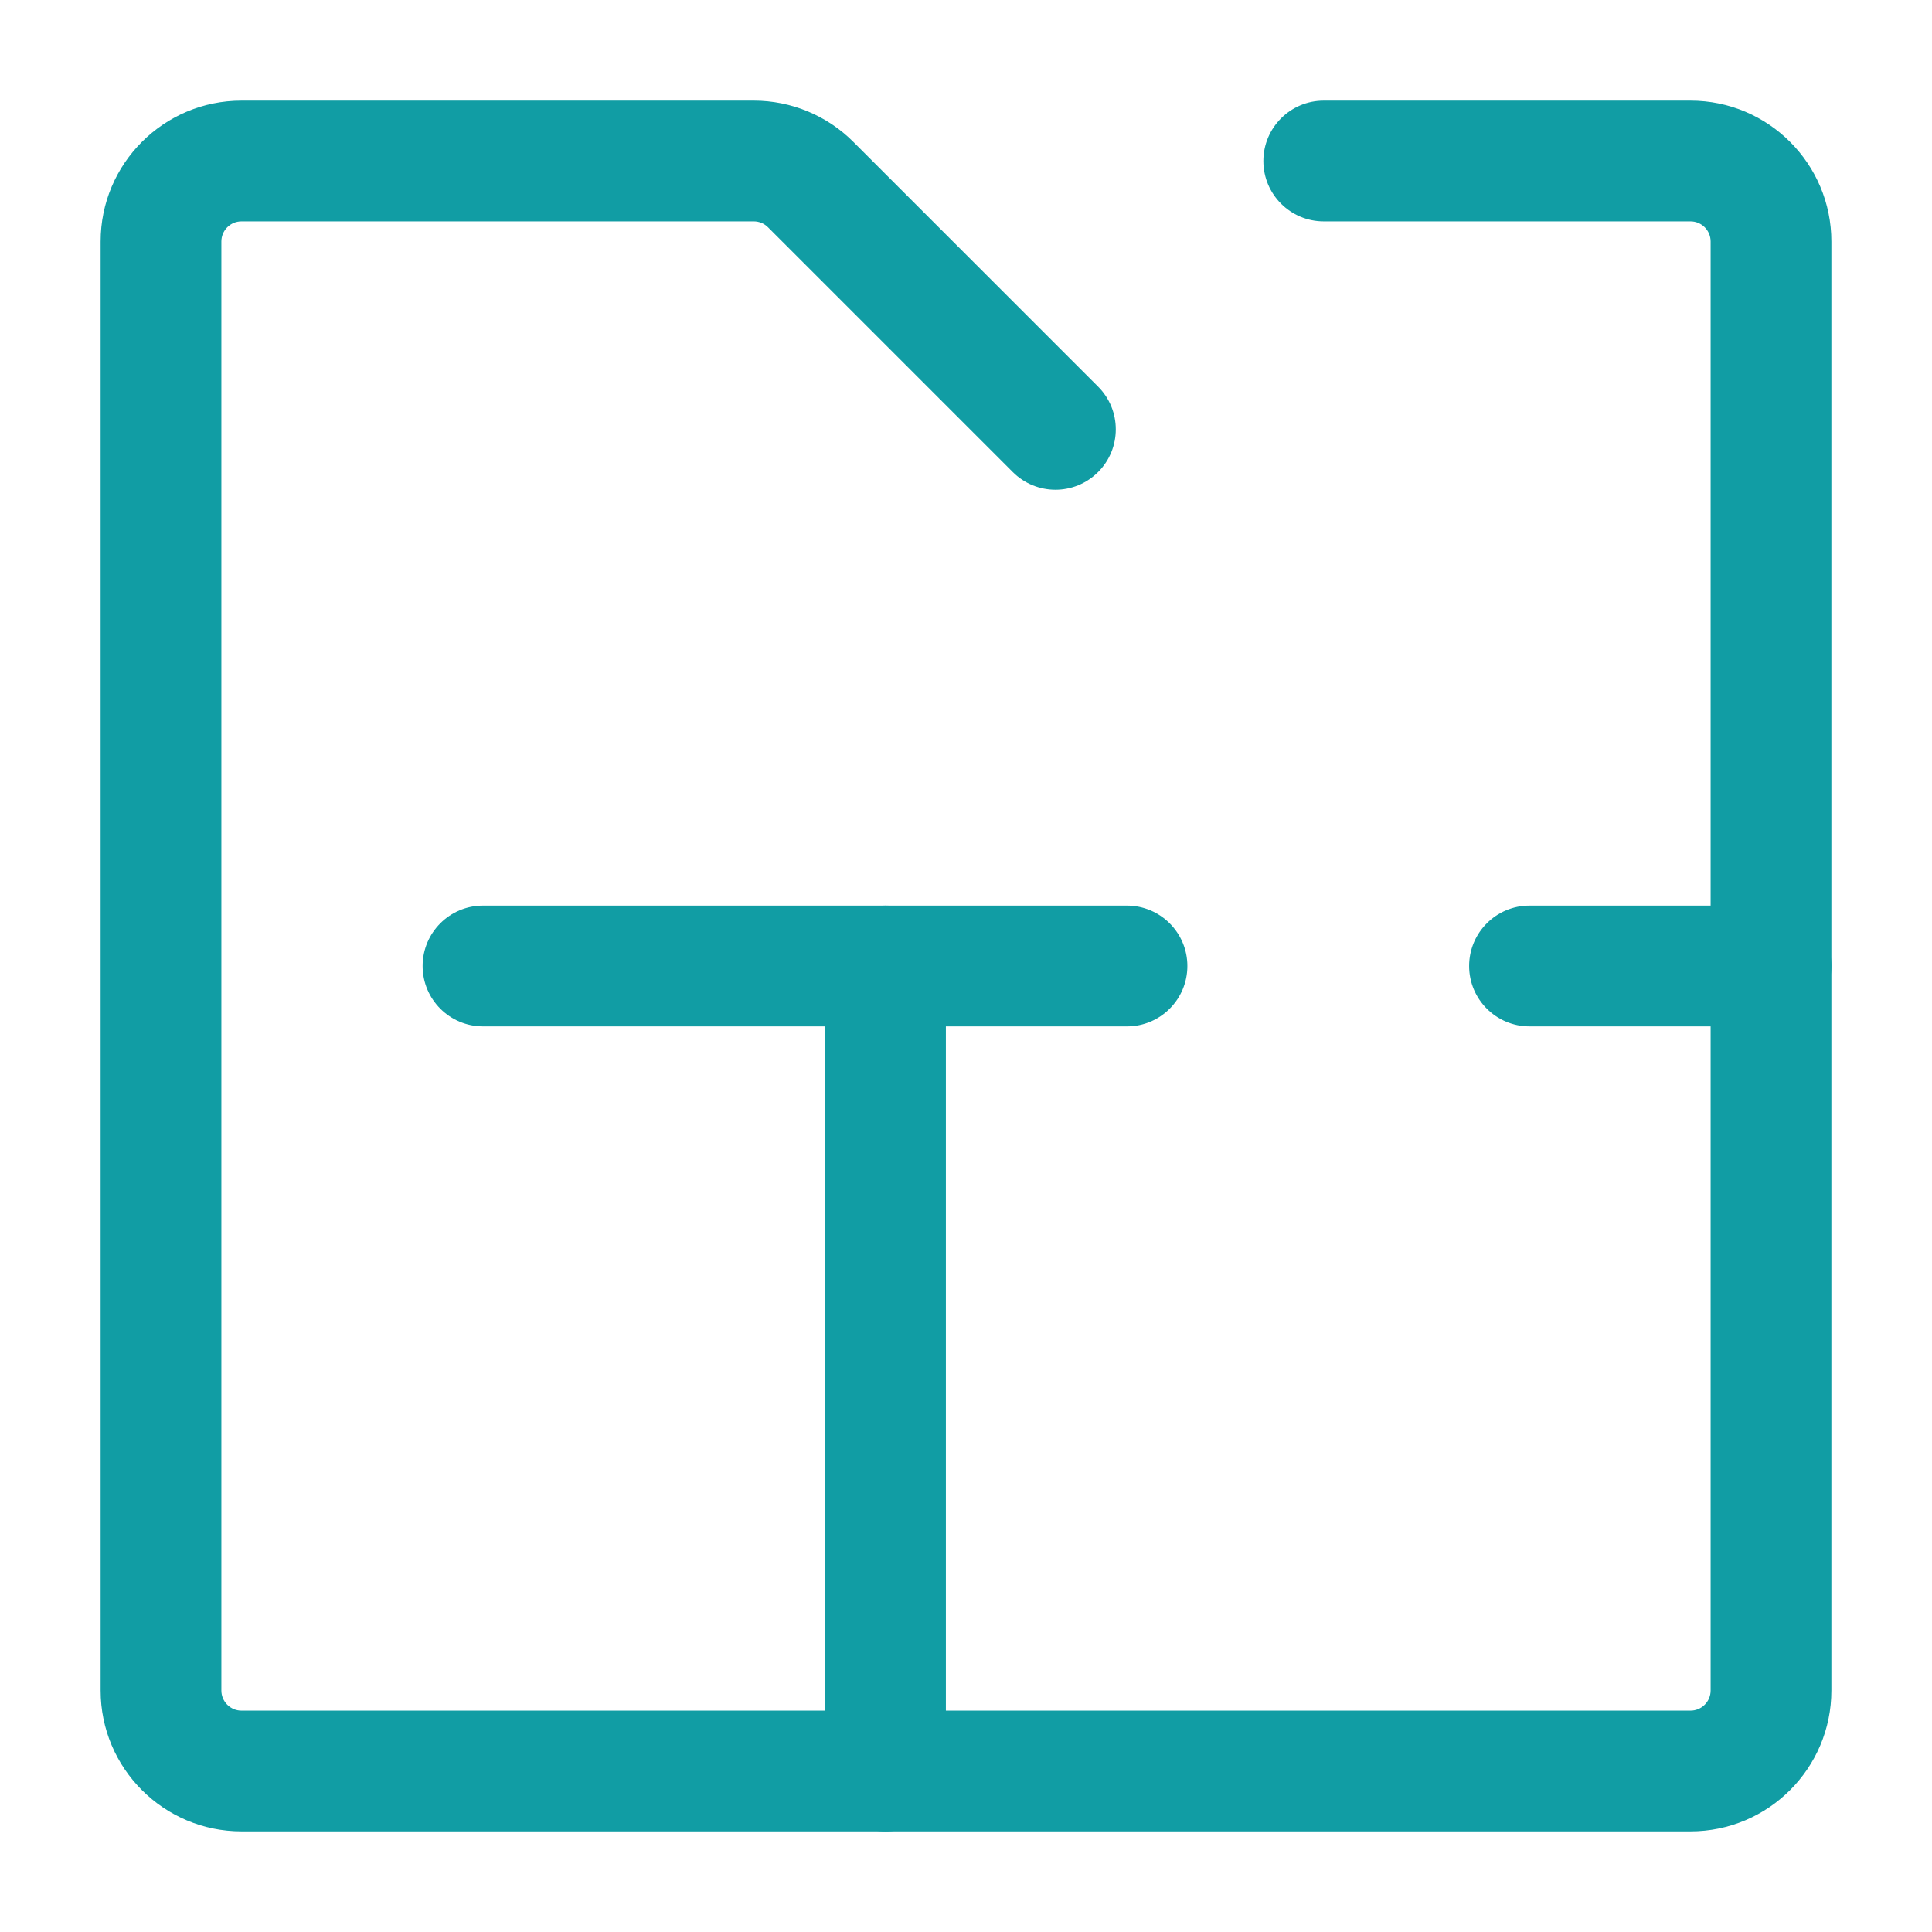
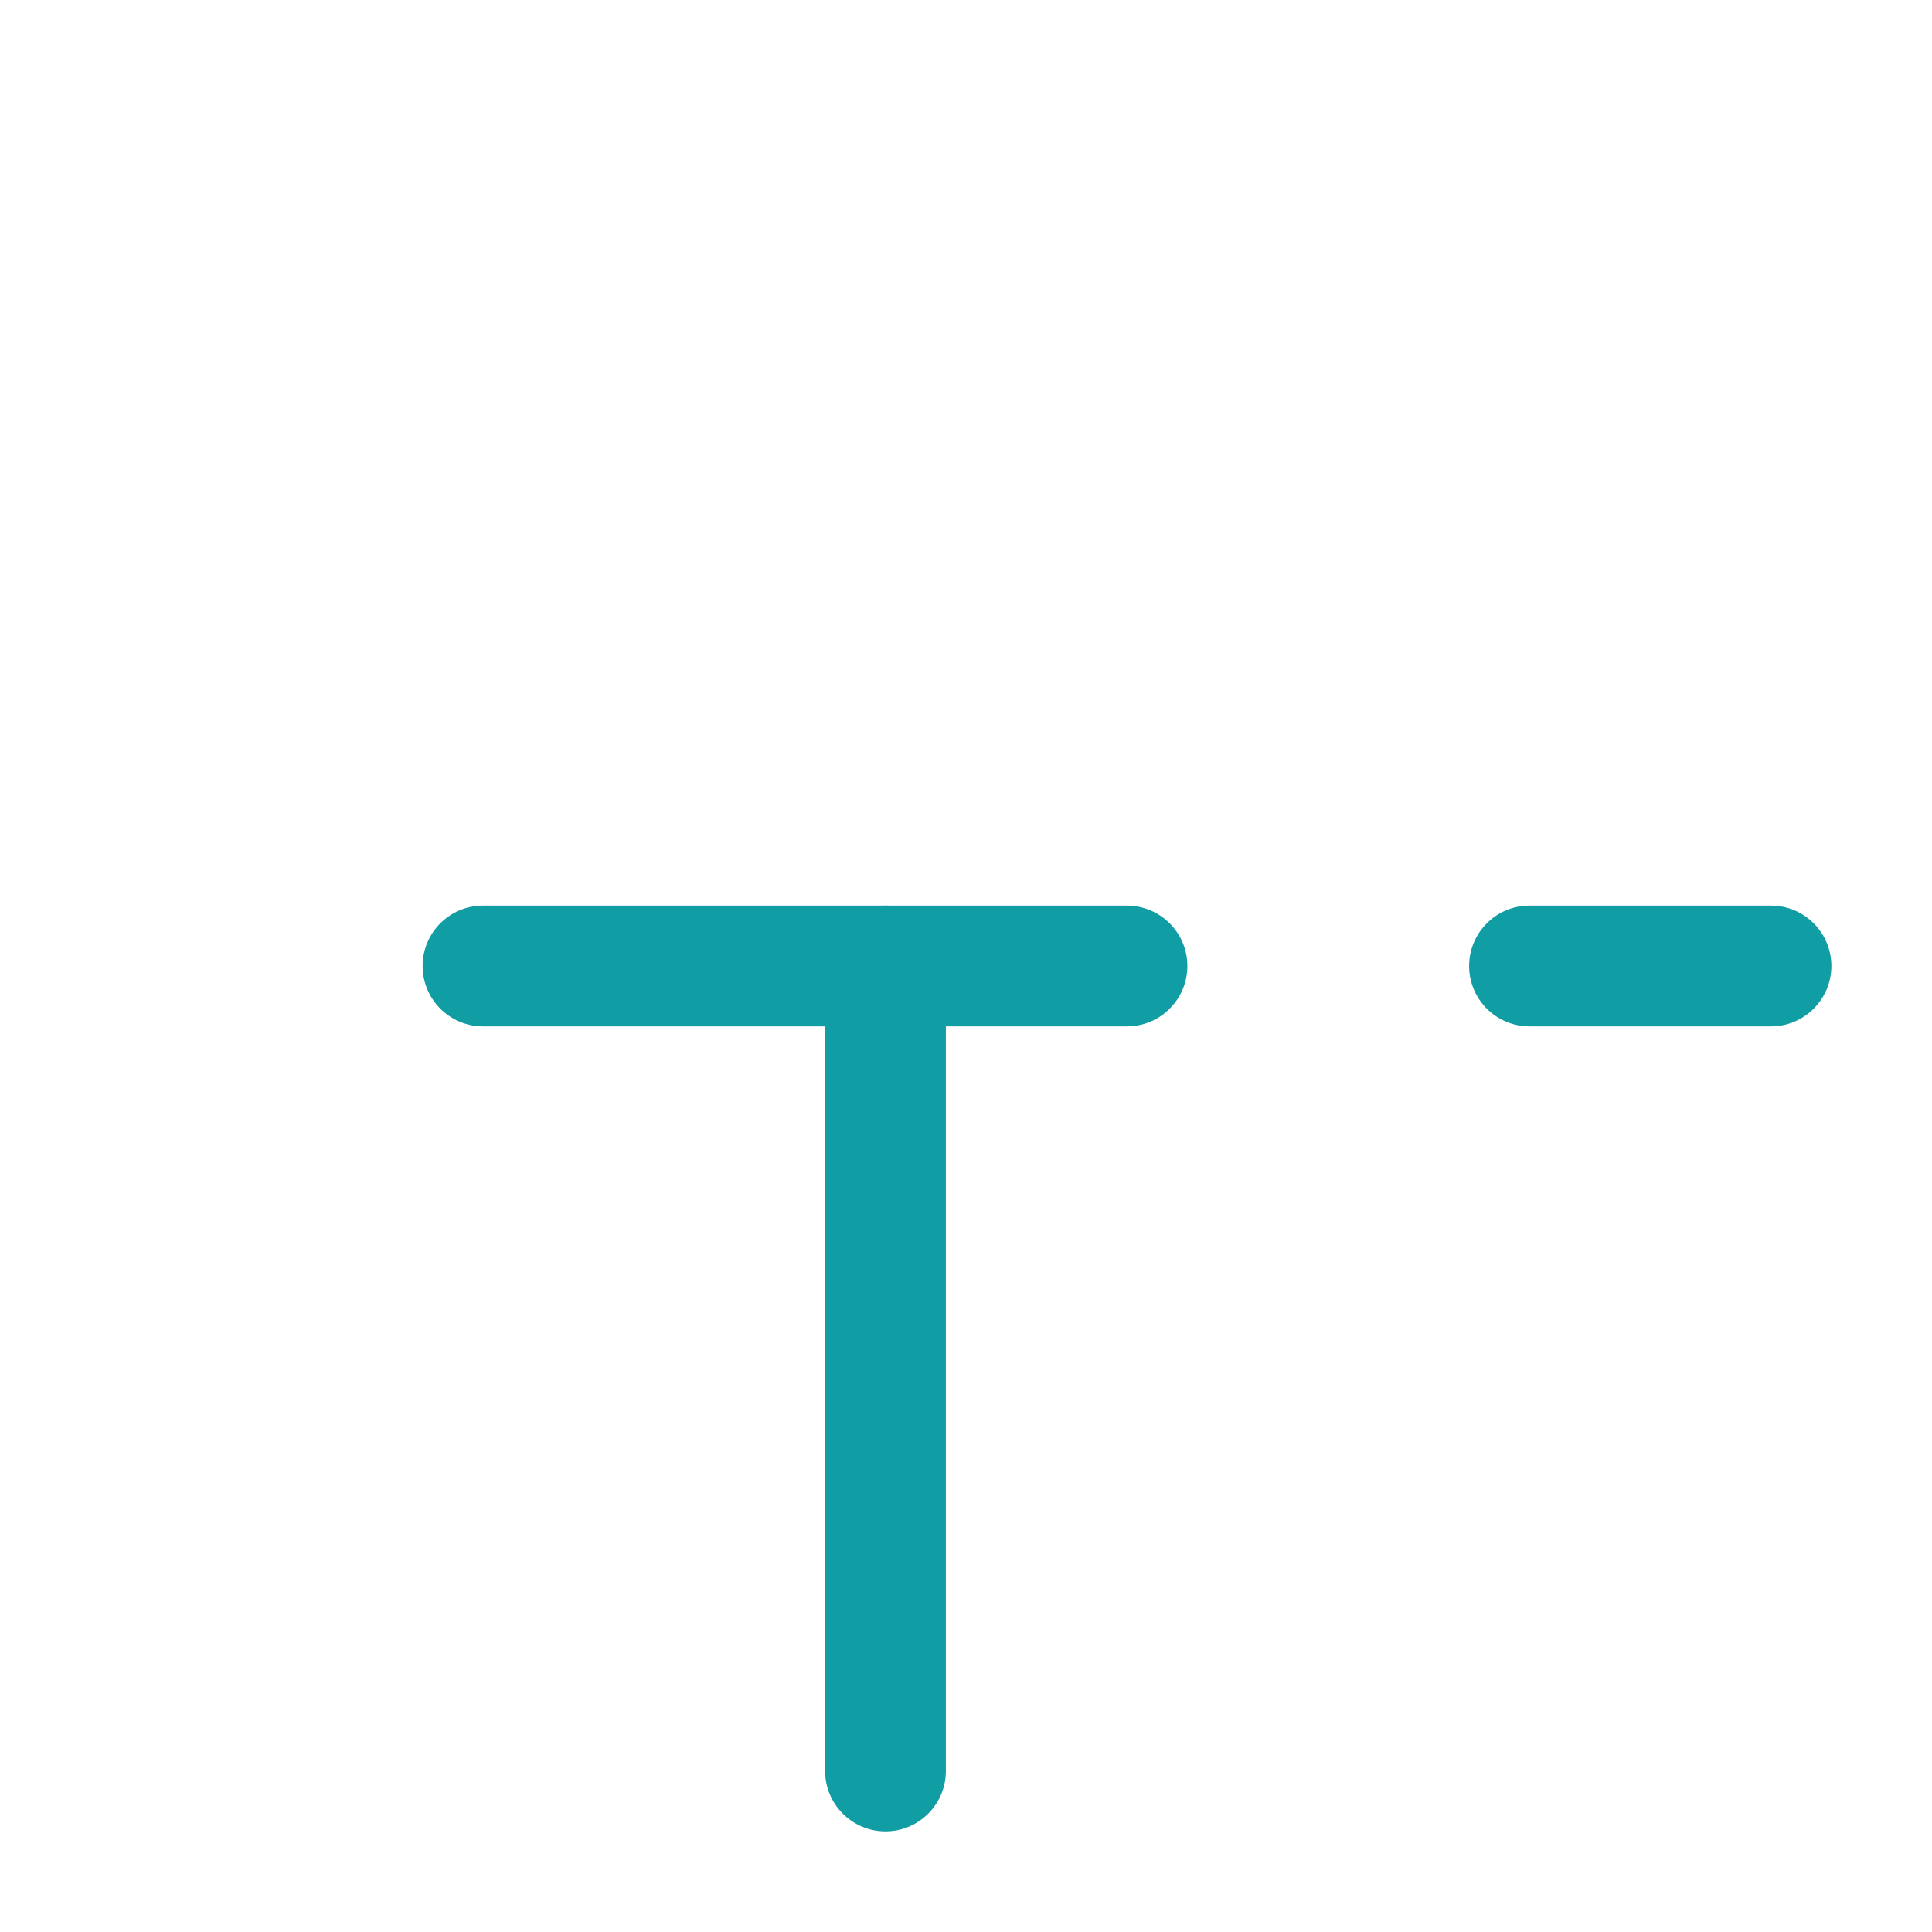
<svg xmlns="http://www.w3.org/2000/svg" width="24" height="24" viewBox="0 0 24 24" fill="none">
-   <path fill-rule="evenodd" clip-rule="evenodd" d="M1.25 3C1.25 2.034 2.034 1.25 3 1.25H9.364C9.828 1.25 10.273 1.434 10.601 1.763L13.641 4.803C13.934 5.096 13.934 5.571 13.641 5.864C13.348 6.157 12.874 6.157 12.581 5.864L9.54 2.823C9.493 2.776 9.43 2.75 9.364 2.75H3C2.862 2.75 2.75 2.862 2.75 3V21C2.75 21.138 2.862 21.25 3 21.25H21C21.138 21.25 21.25 21.138 21.25 21V3C21.25 2.862 21.138 2.75 21 2.75H16.444C16.03 2.75 15.694 2.414 15.694 2C15.694 1.586 16.03 1.25 16.444 1.25H21C21.966 1.25 22.75 2.034 22.75 3V21C22.75 21.966 21.966 22.75 21 22.75H3C2.034 22.75 1.25 21.966 1.25 21V3Z" fill="#119DA4" />
-   <path fill-rule="evenodd" clip-rule="evenodd" d="M11 11.25C11.414 11.25 11.75 11.586 11.75 12L11.75 22C11.75 22.414 11.414 22.75 11 22.75C10.586 22.75 10.25 22.414 10.25 22L10.25 12C10.25 11.586 10.586 11.25 11 11.25Z" fill="#119DA4" />
+   <path fill-rule="evenodd" clip-rule="evenodd" d="M11 11.25C11.414 11.25 11.75 11.586 11.75 12L11.75 22C11.75 22.414 11.414 22.75 11 22.75C10.586 22.75 10.25 22.414 10.25 22L10.25 12C10.25 11.586 10.586 11.25 11 11.25" fill="#119DA4" />
  <path fill-rule="evenodd" clip-rule="evenodd" d="M5.25 12C5.25 11.586 5.586 11.25 6 11.25L13.999 11.25L14 12L14 12.75L6 12.75C5.586 12.75 5.25 12.414 5.25 12ZM14.75 12C14.75 12.414 14.414 12.75 14 12.75L14 12L13.999 11.25C14.413 11.25 14.75 11.586 14.75 12Z" fill="#119DA4" />
  <path fill-rule="evenodd" clip-rule="evenodd" d="M18.25 12C18.25 11.586 18.586 11.25 19 11.25H22C22.414 11.25 22.75 11.586 22.75 12C22.75 12.414 22.414 12.75 22 12.75H19C18.586 12.75 18.25 12.414 18.25 12Z" fill="#119DA4" />
</svg>